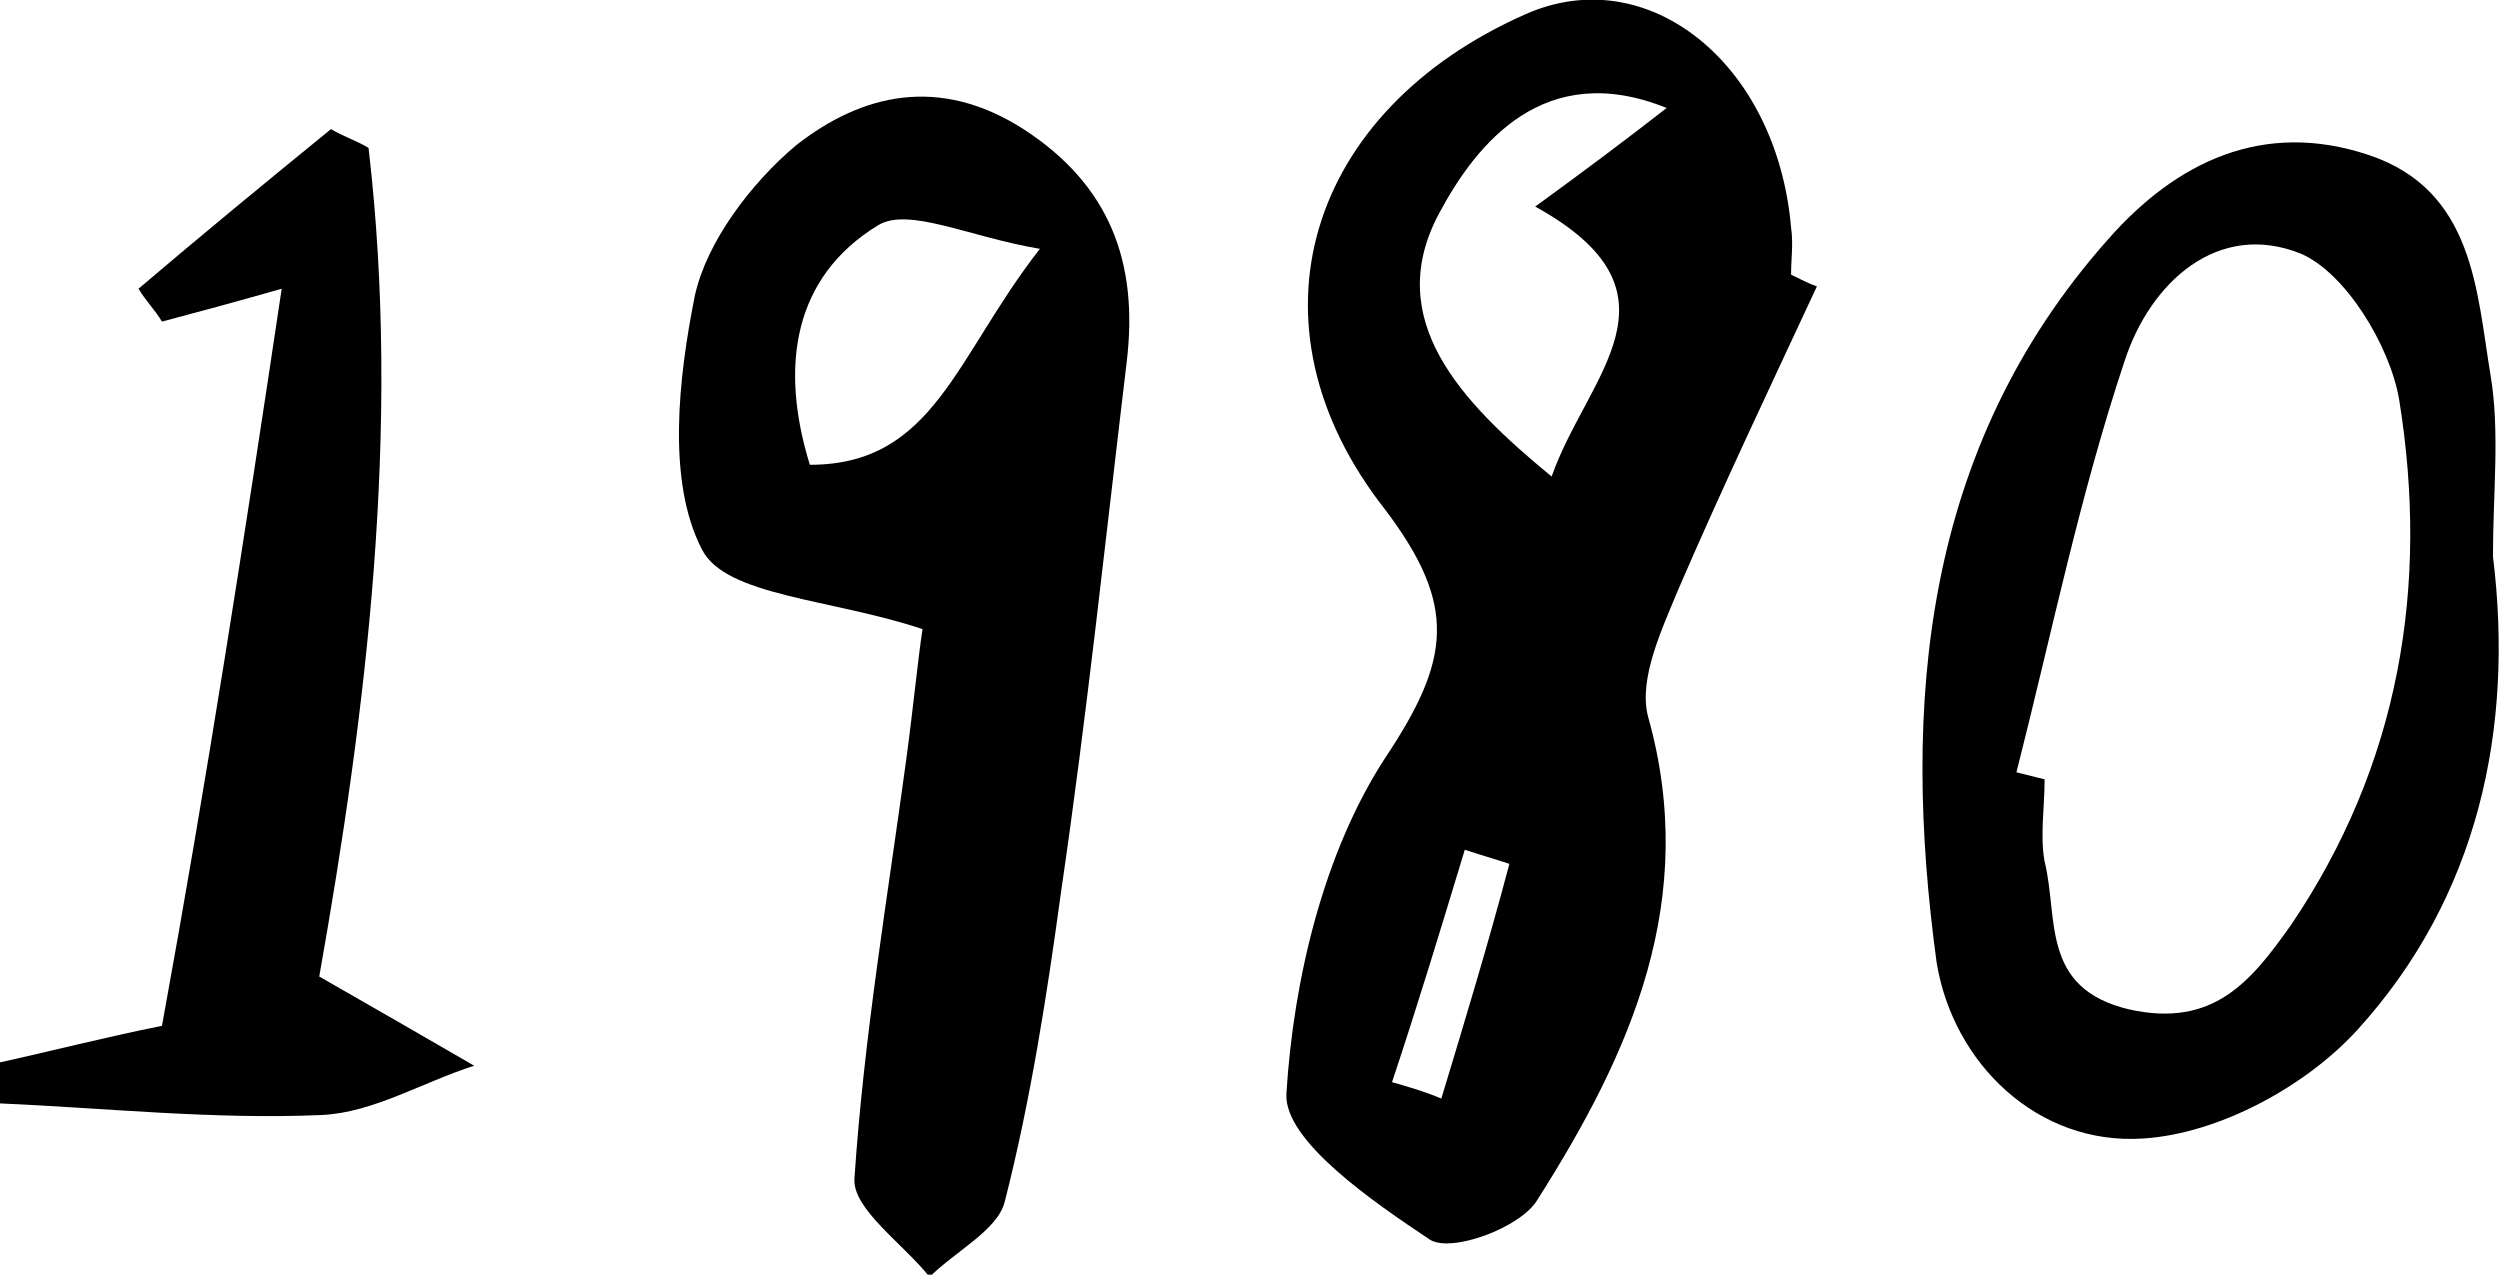
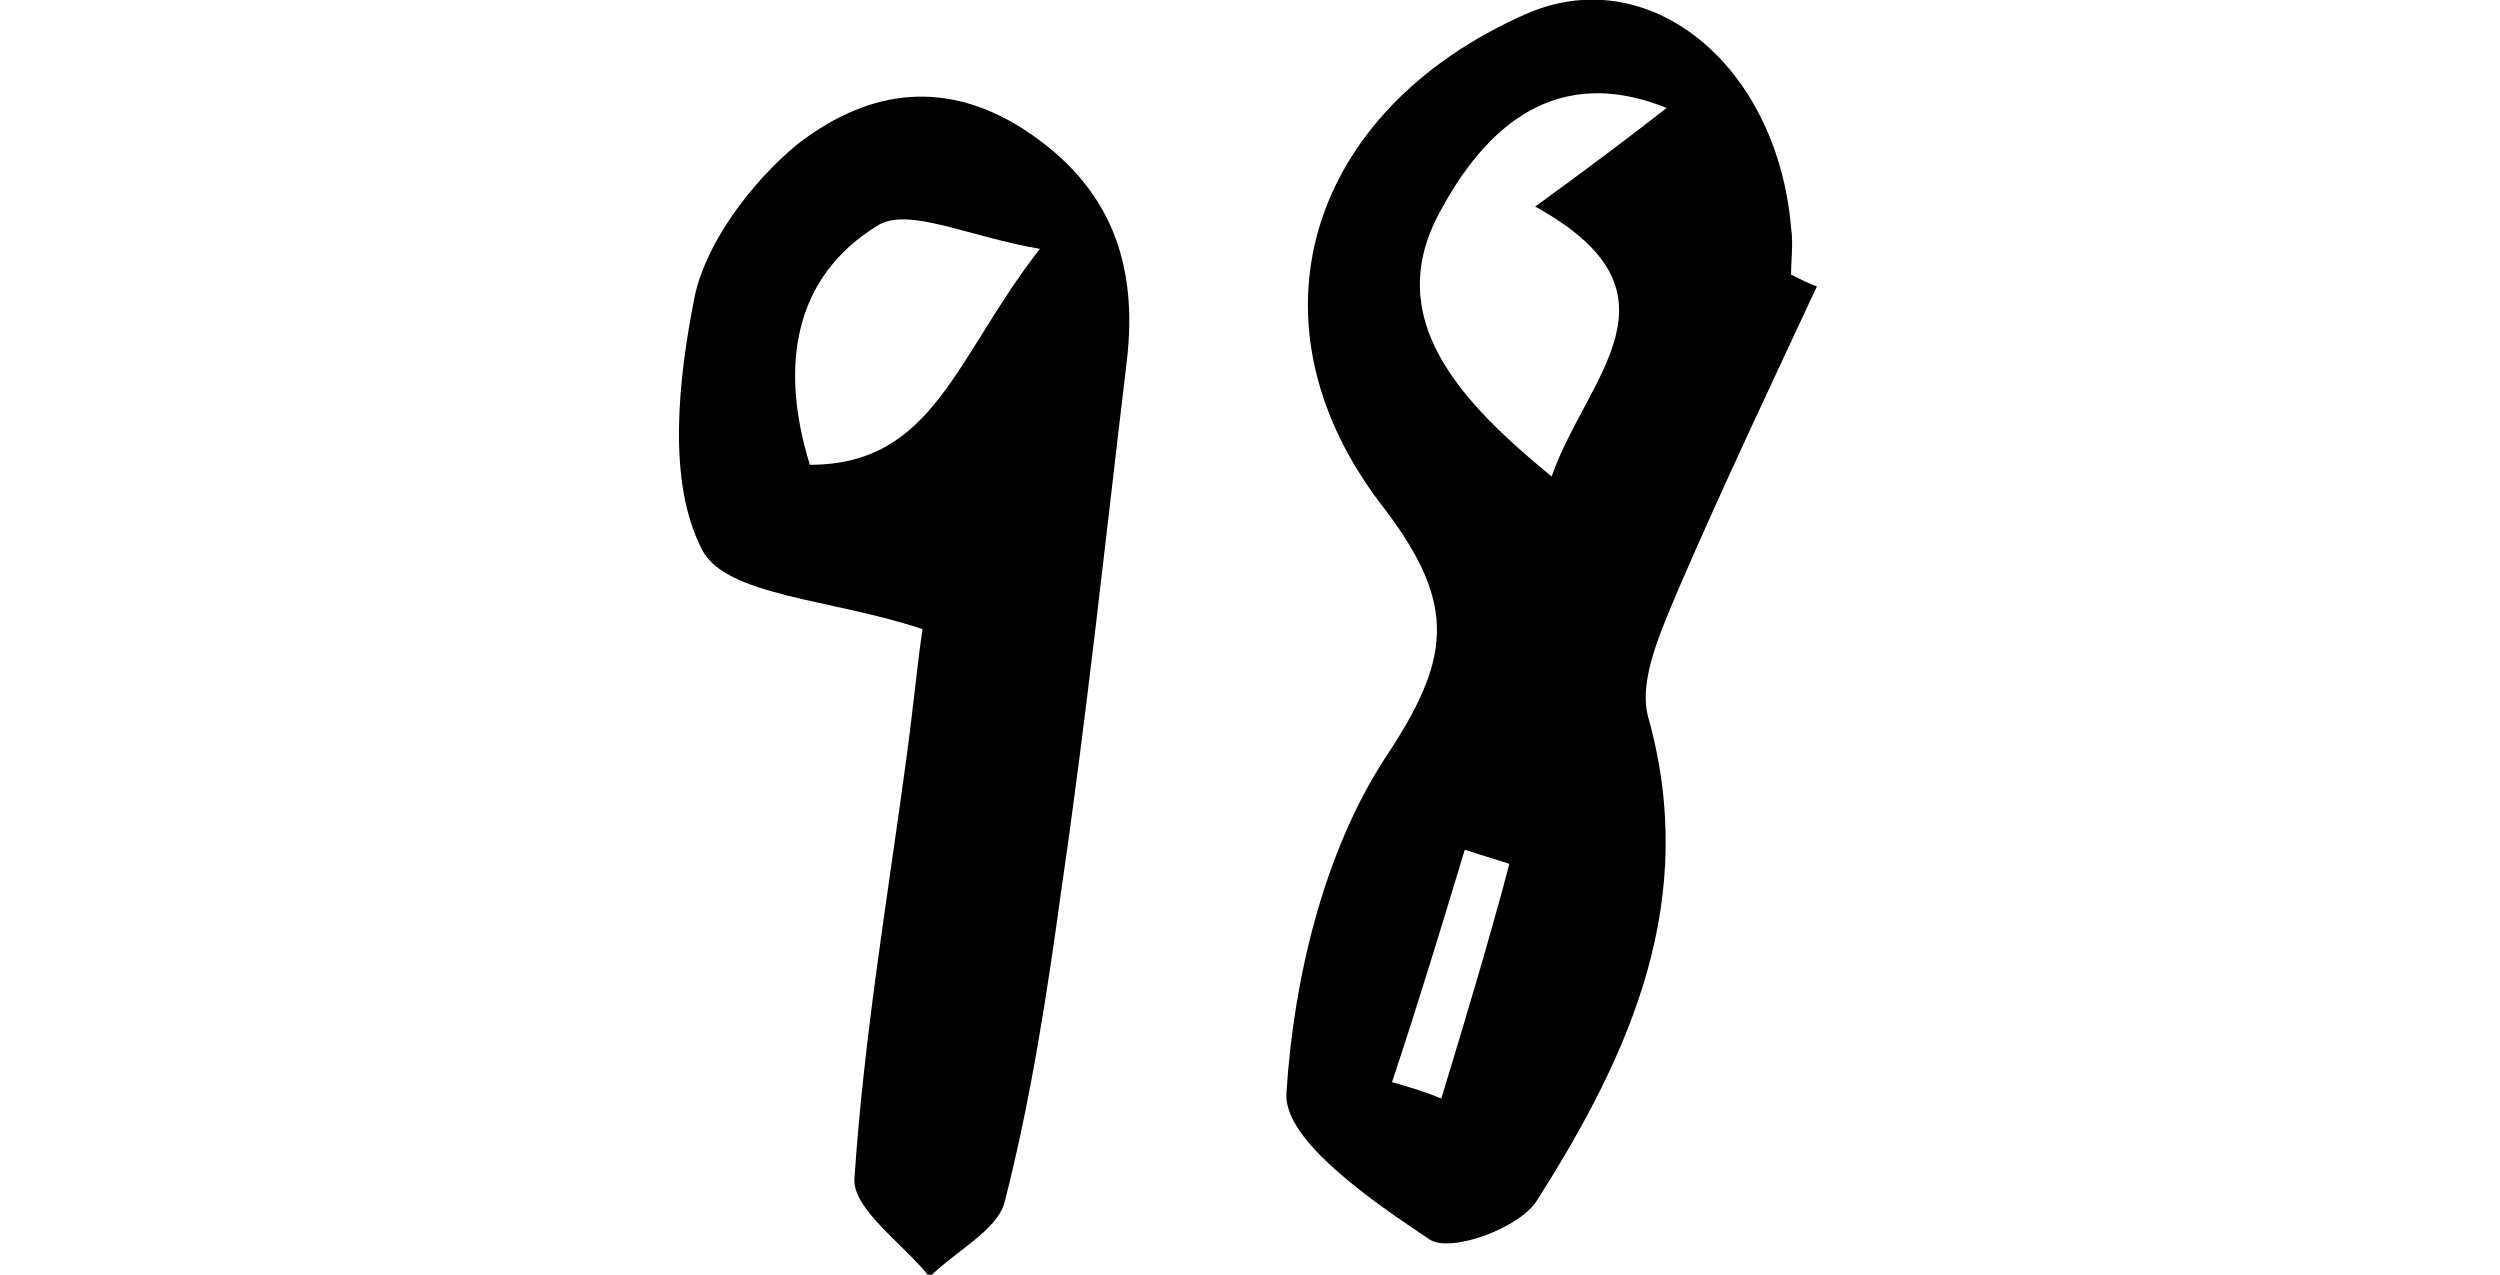
<svg xmlns="http://www.w3.org/2000/svg" version="1.1" id="圖層_1" x="0px" y="0px" viewBox="0 0 106.5 54.3" style="enable-background:new 0 0 106.5 54.3;" xml:space="preserve">
  <g>
    <path d="M77.4,12.2c-2,4.3-4,8.5-5.9,12.9c-0.7,1.7-1.7,3.8-1.3,5.4c2.2,7.8-0.7,14.3-4.7,20.6c-0.7,1.2-3.7,2.3-4.6,1.7   c-2.4-1.6-6.2-4.2-6.1-6.2c0.3-4.9,1.6-10.3,4.2-14.3c2.8-4.2,3.1-6.5,0-10.6c-6.2-7.9-3.3-17,6-21.1c5.2-2.3,10.7,2.1,11.3,9.1   c0.1,0.7,0,1.3,0,2C76.7,11.9,77.1,12.1,77.4,12.2z M66.1,20.3c1.5-4.3,6-7.8-0.7-11.5C67.6,7.2,69.2,6,71,4.6   c-5.2-2.1-8.1,1.5-9.7,4.5C58.9,13.6,62.2,17.1,66.1,20.3z M59.3,46.1c0.7,0.2,1.4,0.4,2.1,0.7c1-3.3,2-6.6,2.9-10   c-0.6-0.2-1.3-0.4-1.9-0.6C61.4,39.5,60.4,42.8,59.3,46.1z" />
    <path d="M39.3,26.8c-3.9-1.3-8.4-1.4-9.4-3.4c-1.5-2.9-1-7.3-0.3-10.8c0.5-2.3,2.4-4.8,4.3-6.4C36.7,4,40,3.2,43.6,5.5   c3.7,2.4,4.9,5.7,4.4,9.9c-0.9,7.5-1.7,15.1-2.8,22.6c-0.6,4.4-1.3,8.9-2.4,13.2c-0.3,1.2-2.1,2.1-3.2,3.2   c-1.1-1.4-3.3-2.9-3.2-4.2c0.4-6,1.4-11.9,2.2-17.8C38.9,30.2,39.1,28.1,39.3,26.8z M44.3,10.6c-3-0.5-5.6-1.8-6.9-1   c-3.6,2.2-4.2,6-2.9,10.2C39.8,19.8,40.7,15.2,44.3,10.6z" />
-     <path d="M106.2,23.7c0.9,7.3-0.6,14.5-5.8,20.2c-2.2,2.4-5.9,4.4-9.1,4.6c-4.5,0.3-8.1-3.2-8.8-7.5C81,30,81.9,19.1,89.8,10.2   c2.9-3.3,6.6-5.1,11.1-3.6c4.5,1.5,4.6,5.8,5.2,9.4C106.5,18.4,106.2,21,106.2,23.7z M85.9,32.9c0.4,0.1,0.8,0.2,1.2,0.3   c0,1.2-0.2,2.4,0,3.5c0.6,2.4-0.2,5.4,3.6,6.3c3.6,0.8,5.2-1.2,6.9-3.6c4.6-6.8,5.9-14.4,4.6-22.4c-0.4-2.3-2.3-5.4-4.2-6.2   c-3.5-1.4-6.4,1.2-7.5,4.6C88.6,21.1,87.4,27,85.9,32.9z" />
-     <path d="M13.6,41.6c2.8,1.6,4.7,2.7,6.6,3.8c-2.2,0.7-4.3,2-6.5,2.1c-4.6,0.2-9.2-0.3-13.8-0.5c0-0.6,0-1.1-0.1-1.7   c2.3-0.5,4.6-1.1,7.1-1.6C8.8,33.3,10.4,23,12,12.3c-2.1,0.6-3.6,1-5.1,1.4c-0.3-0.5-0.7-0.9-1-1.4c2.7-2.3,5.5-4.6,8.2-6.8   c0.5,0.3,1.1,0.5,1.6,0.8C17.1,18.3,15.6,30.3,13.6,41.6z" />
  </g>
</svg>